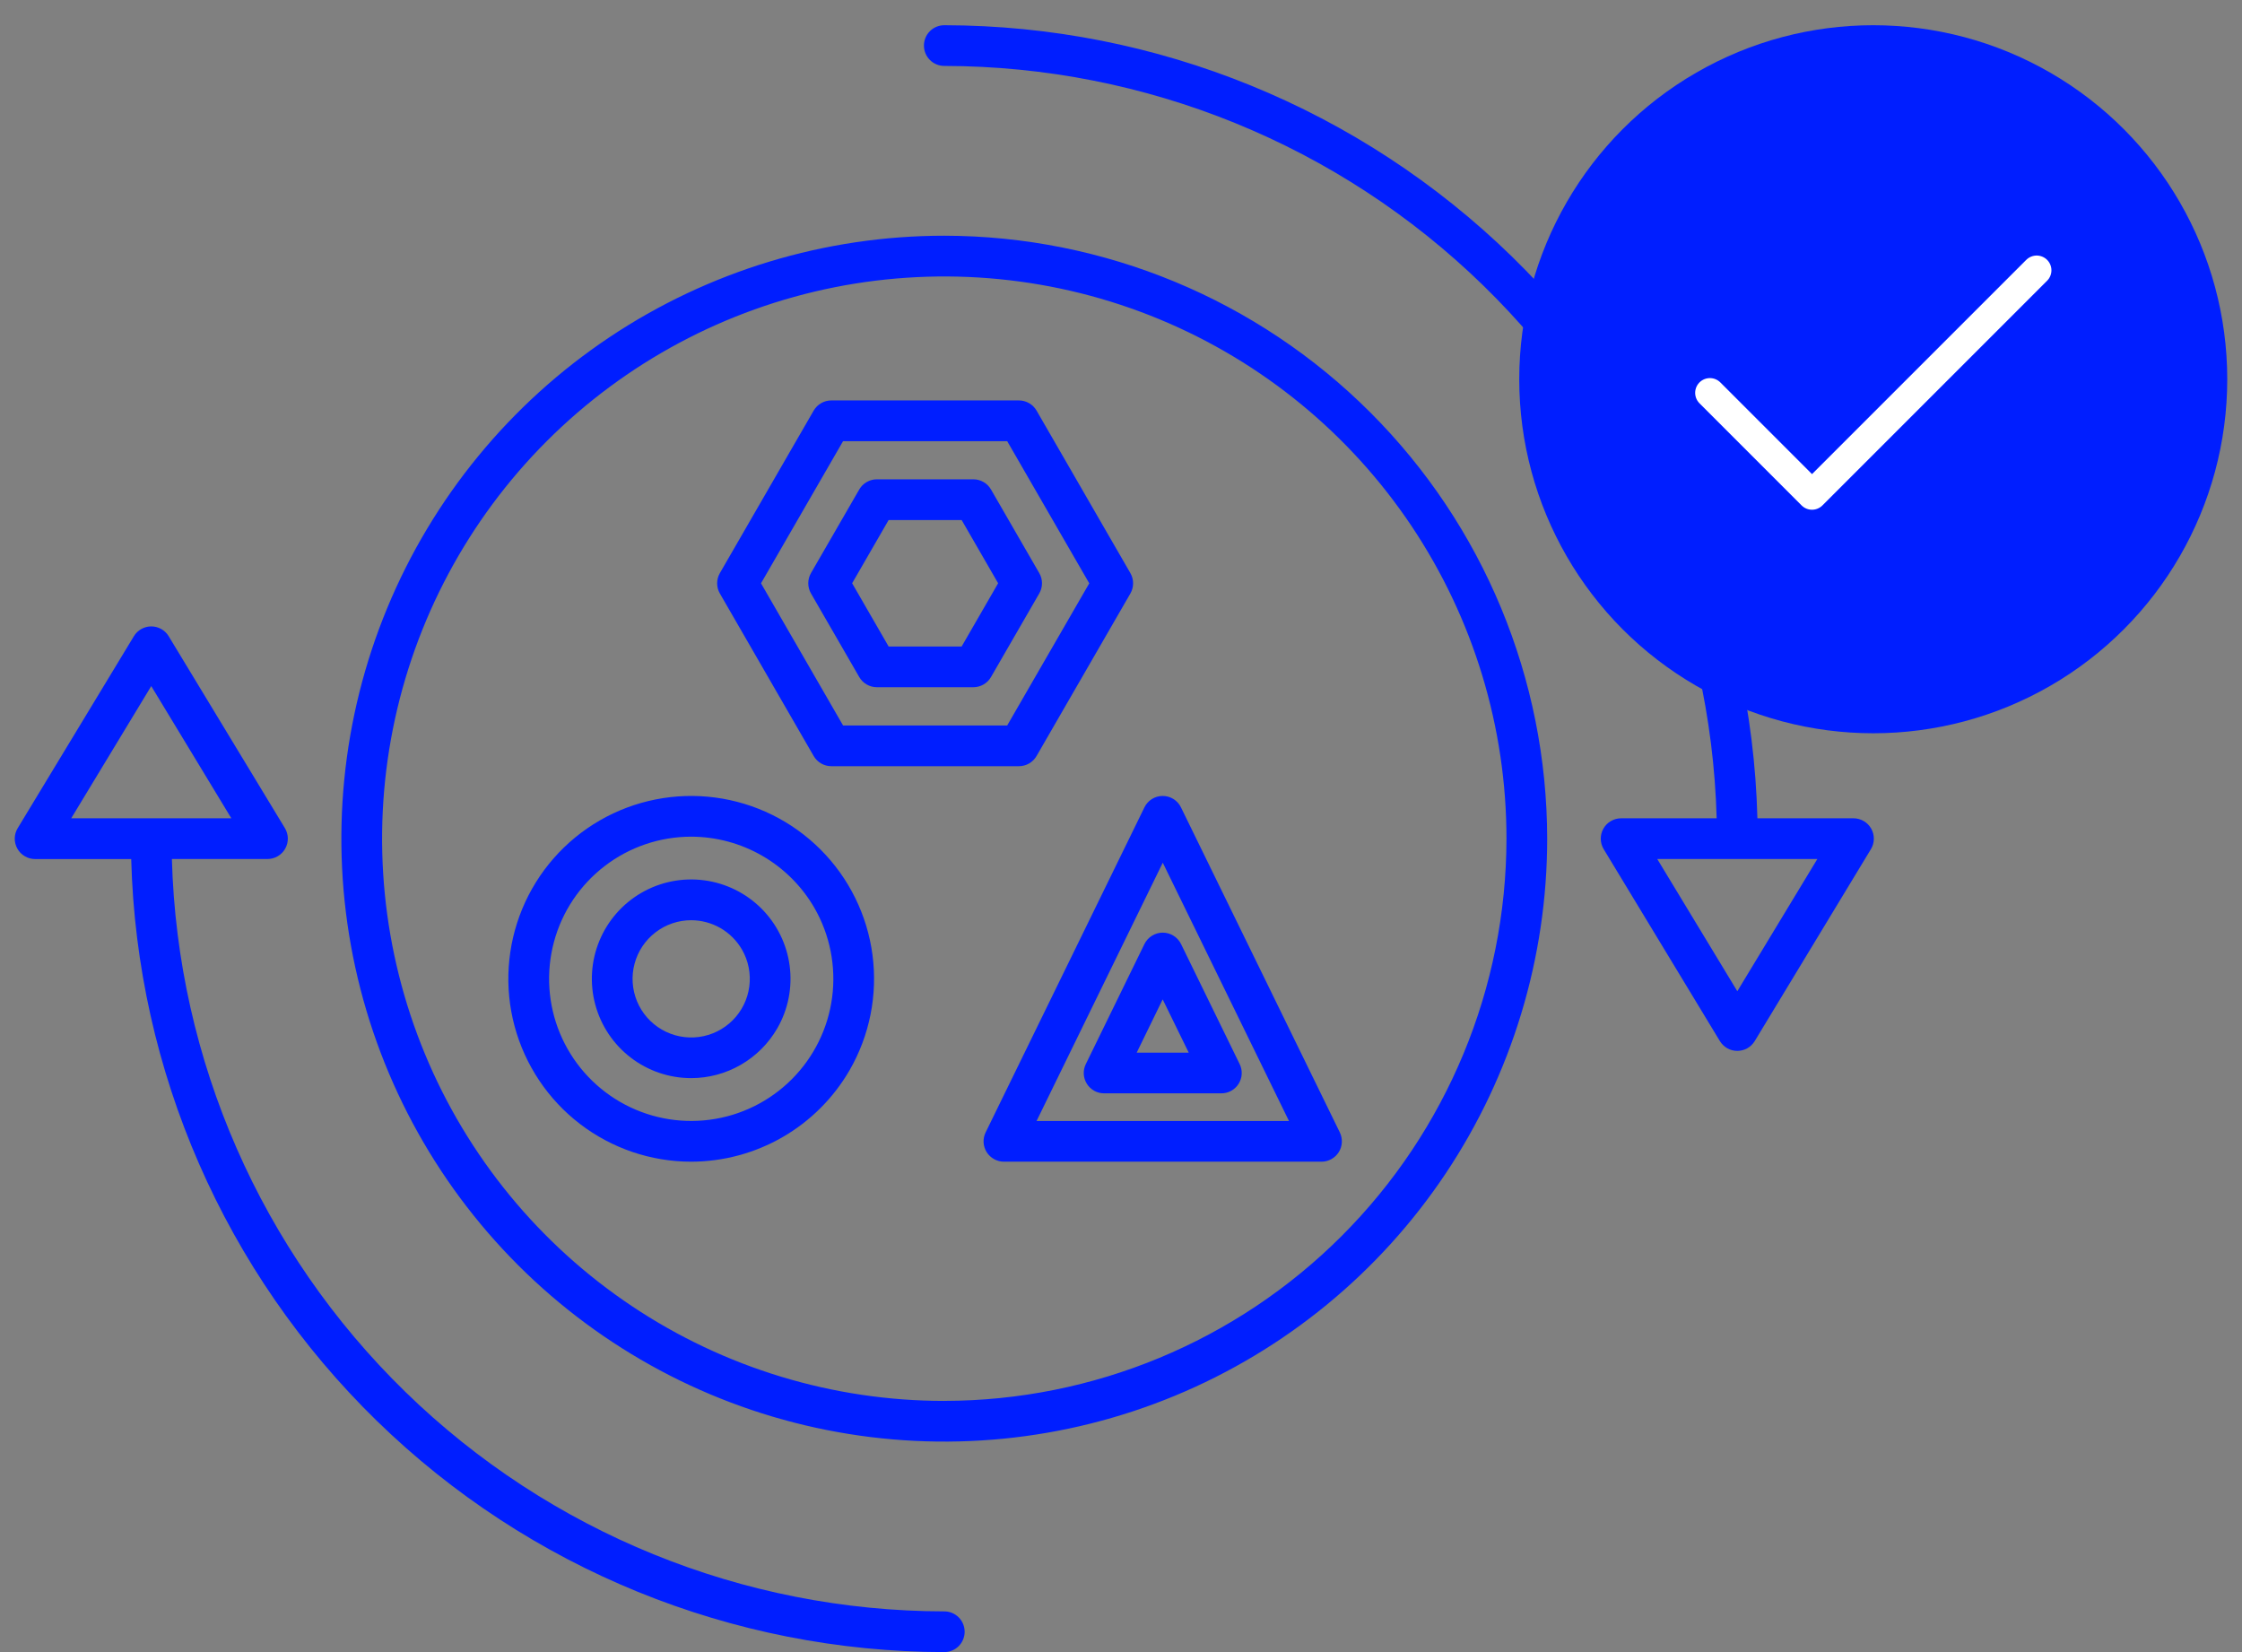
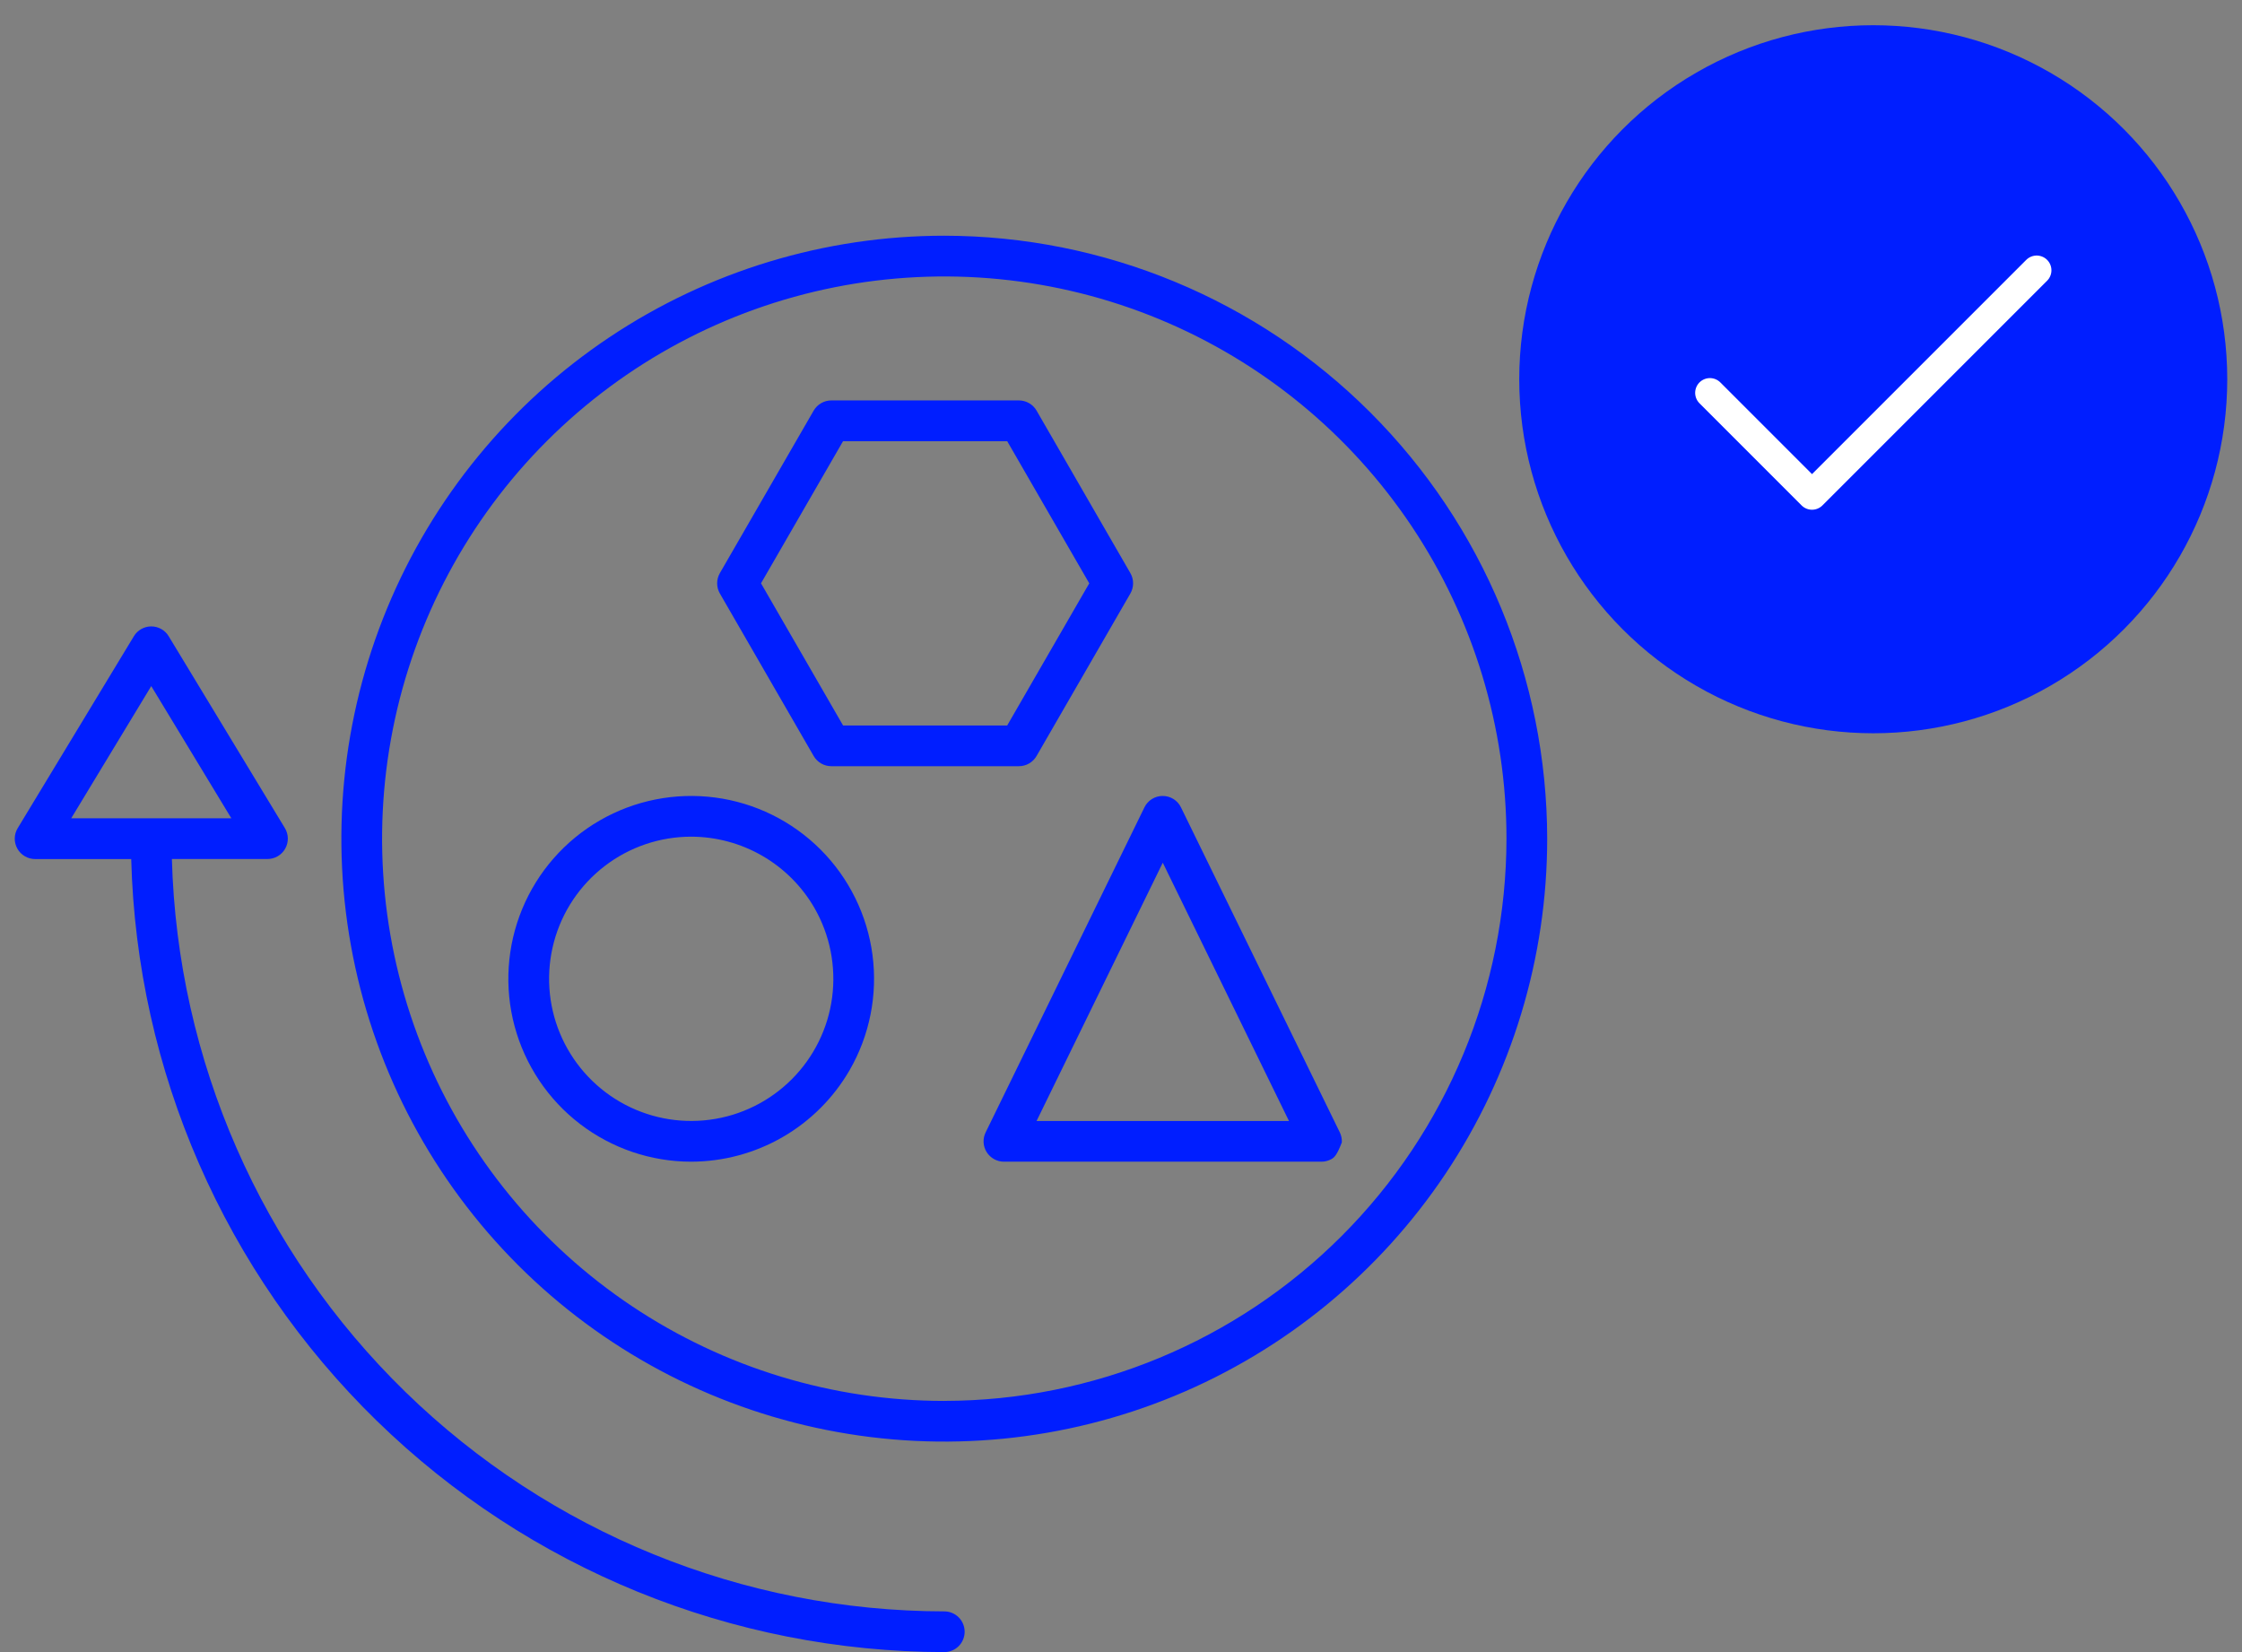
<svg xmlns="http://www.w3.org/2000/svg" width="76" height="56" viewBox="0 0 76 56" fill="none">
  <rect x="0" y="0" width="76" height="56" fill="#808080" stroke="none" />
  <g id="Group 1000002568">
    <g id="icon">
      <circle id="Ellipse 136" cx="63.5" cy="12.855" r="12" fill="#001EFF" />
      <path id="Vector" d="M69.04 9.162L61.424 16.778L57.963 13.316" stroke="white" stroke-linecap="round" stroke-linejoin="round" />
    </g>
    <g id="Group 1000002564">
      <path id="Vector_2" d="M32.01 7.99C27.968 7.99 24.016 9.188 20.655 11.434C17.294 13.68 14.675 16.872 13.128 20.606C11.581 24.341 11.176 28.45 11.965 32.414C12.754 36.379 14.7 40.02 17.558 42.879C20.416 45.737 24.058 47.684 28.023 48.472C31.987 49.261 36.096 48.856 39.831 47.309C43.565 45.762 46.757 43.143 49.003 39.782C51.248 36.421 52.447 32.469 52.447 28.427C52.441 23.009 50.286 17.814 46.454 13.983C42.623 10.151 37.428 7.996 32.01 7.99ZM32.01 47.486C28.241 47.486 24.556 46.368 21.422 44.274C18.288 42.18 15.845 39.204 14.403 35.722C12.961 32.239 12.583 28.408 13.318 24.711C14.054 21.014 15.869 17.618 18.534 14.953C21.199 12.288 24.594 10.473 28.291 9.737C31.988 9.002 35.82 9.379 39.302 10.821C42.784 12.264 45.761 14.706 47.855 17.84C49.949 20.974 51.067 24.658 51.067 28.427C51.061 33.48 49.052 38.324 45.479 41.897C41.906 45.469 37.062 47.479 32.01 47.485V47.486Z" fill="#001EFF" />
-       <path id="Vector_3" d="M63.431 28.088C63.371 27.982 63.284 27.893 63.178 27.832C63.073 27.77 62.952 27.737 62.83 27.737H59.573C59.385 20.549 56.4 13.718 51.252 8.697C46.104 3.677 39.2 0.863 32.01 0.855C31.827 0.855 31.651 0.927 31.522 1.057C31.392 1.186 31.32 1.362 31.32 1.545C31.32 1.728 31.392 1.903 31.522 2.033C31.651 2.162 31.827 2.235 32.01 2.235C38.834 2.243 45.387 4.911 50.276 9.673C55.165 14.435 58.005 20.915 58.192 27.737H54.953C54.831 27.737 54.711 27.77 54.605 27.832C54.499 27.893 54.412 27.982 54.352 28.089C54.292 28.195 54.261 28.316 54.263 28.438C54.265 28.561 54.3 28.68 54.363 28.785L58.301 35.289C58.363 35.39 58.45 35.474 58.553 35.533C58.656 35.591 58.773 35.621 58.892 35.621C59.01 35.621 59.127 35.591 59.23 35.533C59.334 35.474 59.42 35.39 59.482 35.289L63.42 28.785C63.484 28.68 63.518 28.561 63.52 28.438C63.522 28.316 63.491 28.195 63.431 28.088ZM58.892 33.599L56.178 29.117H61.605L58.892 33.599Z" fill="#001EFF" />
      <path id="Vector_4" d="M32.01 54.62C25.185 54.612 18.632 51.944 13.743 47.182C8.854 42.42 6.014 35.94 5.827 29.117H9.066C9.189 29.117 9.309 29.085 9.415 29.023C9.521 28.961 9.608 28.873 9.668 28.766C9.729 28.659 9.759 28.538 9.757 28.416C9.755 28.293 9.72 28.173 9.657 28.069L5.718 21.566C5.657 21.464 5.57 21.38 5.467 21.322C5.363 21.264 5.246 21.233 5.128 21.233C5.009 21.233 4.892 21.264 4.789 21.322C4.686 21.38 4.599 21.464 4.538 21.566L0.601 28.07C0.537 28.175 0.502 28.294 0.5 28.417C0.498 28.539 0.529 28.66 0.589 28.767C0.649 28.874 0.736 28.963 0.842 29.024C0.948 29.086 1.068 29.119 1.191 29.119H4.448C4.636 36.306 7.621 43.137 12.769 48.157C17.916 53.178 24.82 55.991 32.01 56C32.193 56 32.368 55.927 32.498 55.798C32.627 55.669 32.7 55.493 32.7 55.31C32.7 55.127 32.627 54.952 32.498 54.822C32.368 54.693 32.193 54.62 32.01 54.62ZM5.127 23.256L7.842 27.737H2.414L5.127 23.256Z" fill="#001EFF" />
      <path id="Vector_5" d="M34.54 25.971H28.18C28.059 25.971 27.94 25.939 27.835 25.879C27.73 25.818 27.643 25.731 27.582 25.626L24.402 20.117C24.342 20.012 24.31 19.893 24.31 19.772C24.31 19.651 24.342 19.532 24.402 19.427L27.582 13.918C27.643 13.814 27.73 13.726 27.835 13.666C27.94 13.605 28.059 13.573 28.18 13.573H34.54C34.661 13.573 34.781 13.605 34.885 13.666C34.99 13.726 35.077 13.814 35.138 13.918L38.318 19.427C38.379 19.532 38.41 19.651 38.41 19.772C38.41 19.893 38.379 20.012 38.318 20.117L35.138 25.625C35.078 25.73 34.99 25.817 34.886 25.878C34.781 25.939 34.662 25.971 34.54 25.971ZM28.579 24.591H34.142L36.924 19.773L34.142 14.954H28.578L25.797 19.772L28.579 24.591Z" fill="#001EFF" />
-       <path id="Vector_6" d="M32.996 23.294H29.724C29.603 23.294 29.484 23.262 29.379 23.201C29.274 23.141 29.187 23.053 29.127 22.949L27.491 20.116C27.431 20.011 27.399 19.892 27.399 19.77C27.399 19.649 27.431 19.53 27.491 19.425L29.127 16.592C29.187 16.487 29.274 16.4 29.379 16.34C29.484 16.279 29.603 16.247 29.724 16.247H32.996C33.117 16.247 33.236 16.279 33.341 16.34C33.446 16.4 33.533 16.487 33.593 16.592L35.229 19.425C35.29 19.53 35.322 19.649 35.322 19.77C35.322 19.892 35.29 20.011 35.229 20.116L33.593 22.949C33.533 23.053 33.446 23.141 33.341 23.201C33.236 23.262 33.117 23.294 32.996 23.294ZM30.123 21.914H32.598L33.835 19.77L32.598 17.627H30.123L28.886 19.77L30.123 21.914Z" fill="#001EFF" />
-       <path id="Vector_7" d="M44.798 39.377H34.032C33.914 39.377 33.799 39.347 33.697 39.29C33.594 39.233 33.508 39.151 33.446 39.052C33.384 38.953 33.348 38.839 33.342 38.722C33.336 38.605 33.36 38.488 33.412 38.383L38.794 27.367C38.85 27.251 38.938 27.153 39.048 27.084C39.158 27.016 39.284 26.98 39.413 26.98C39.543 26.98 39.669 27.016 39.779 27.084C39.889 27.153 39.977 27.251 40.033 27.367L45.417 38.383C45.468 38.488 45.492 38.605 45.486 38.722C45.48 38.839 45.445 38.953 45.383 39.052C45.321 39.151 45.234 39.233 45.132 39.29C45.029 39.347 44.914 39.377 44.797 39.377H44.798ZM35.138 37.997H43.694L39.416 29.242L35.138 37.997Z" fill="#001EFF" />
-       <path id="Vector_8" d="M41.402 37.06H37.428C37.31 37.06 37.195 37.031 37.093 36.974C36.99 36.917 36.904 36.835 36.842 36.736C36.78 36.636 36.744 36.523 36.738 36.406C36.732 36.289 36.756 36.172 36.808 36.067L38.795 31.999C38.852 31.884 38.94 31.786 39.05 31.718C39.159 31.649 39.286 31.613 39.415 31.613C39.544 31.613 39.671 31.649 39.78 31.718C39.89 31.786 39.978 31.884 40.035 31.999L42.022 36.067C42.074 36.172 42.097 36.289 42.092 36.406C42.086 36.523 42.05 36.636 41.988 36.736C41.926 36.835 41.839 36.917 41.737 36.974C41.635 37.031 41.519 37.06 41.402 37.06ZM38.532 35.681H40.296L39.413 33.875L38.532 35.681Z" fill="#001EFF" />
+       <path id="Vector_7" d="M44.798 39.377H34.032C33.914 39.377 33.799 39.347 33.697 39.29C33.594 39.233 33.508 39.151 33.446 39.052C33.384 38.953 33.348 38.839 33.342 38.722C33.336 38.605 33.36 38.488 33.412 38.383L38.794 27.367C38.85 27.251 38.938 27.153 39.048 27.084C39.158 27.016 39.284 26.98 39.413 26.98C39.543 26.98 39.669 27.016 39.779 27.084C39.889 27.153 39.977 27.251 40.033 27.367L45.417 38.383C45.468 38.488 45.492 38.605 45.486 38.722C45.321 39.151 45.234 39.233 45.132 39.29C45.029 39.347 44.914 39.377 44.797 39.377H44.798ZM35.138 37.997H43.694L39.416 29.242L35.138 37.997Z" fill="#001EFF" />
      <path id="Vector_9" d="M23.431 39.377C22.066 39.377 20.74 38.926 19.657 38.096C18.575 37.265 17.797 36.1 17.443 34.782C17.09 33.465 17.182 32.067 17.704 30.806C18.226 29.546 19.15 28.492 20.331 27.81C21.513 27.128 22.887 26.855 24.24 27.033C25.593 27.211 26.849 27.83 27.814 28.795C28.779 29.76 29.398 31.016 29.576 32.369C29.754 33.722 29.481 35.096 28.799 36.277C28.253 37.219 27.471 38 26.529 38.544C25.587 39.088 24.518 39.375 23.431 39.377ZM23.431 28.36C22.37 28.36 21.339 28.71 20.498 29.356C19.656 30.002 19.051 30.907 18.777 31.932C18.503 32.956 18.574 34.043 18.98 35.023C19.386 36.002 20.104 36.821 21.022 37.351C21.941 37.882 23.009 38.094 24.06 37.955C25.112 37.817 26.088 37.335 26.838 36.585C27.588 35.835 28.07 34.859 28.208 33.807C28.346 32.756 28.134 31.688 27.604 30.769C27.18 30.038 26.571 29.43 25.839 29.008C25.107 28.585 24.276 28.362 23.431 28.36Z" fill="#001EFF" />
-       <path id="Vector_10" d="M23.431 36.544C22.689 36.545 21.969 36.3 21.381 35.849C20.793 35.398 20.37 34.765 20.178 34.049C19.986 33.333 20.035 32.574 20.319 31.889C20.602 31.204 21.104 30.632 21.746 30.261C22.388 29.891 23.134 29.742 23.869 29.839C24.604 29.936 25.287 30.272 25.811 30.796C26.335 31.32 26.672 32.003 26.768 32.738C26.865 33.473 26.717 34.219 26.346 34.861C26.05 35.372 25.625 35.797 25.113 36.092C24.602 36.388 24.021 36.544 23.431 36.544ZM23.431 31.192C22.993 31.192 22.568 31.336 22.221 31.603C21.874 31.869 21.624 32.242 21.511 32.665C21.397 33.087 21.427 33.535 21.594 33.94C21.761 34.344 22.057 34.681 22.436 34.9C22.815 35.119 23.256 35.207 23.689 35.15C24.123 35.093 24.526 34.894 24.835 34.585C25.145 34.276 25.343 33.873 25.4 33.439C25.457 33.005 25.37 32.565 25.151 32.186C24.976 31.884 24.726 31.634 24.424 31.459C24.122 31.285 23.779 31.193 23.431 31.192Z" fill="#001EFF" />
    </g>
  </g>
</svg>